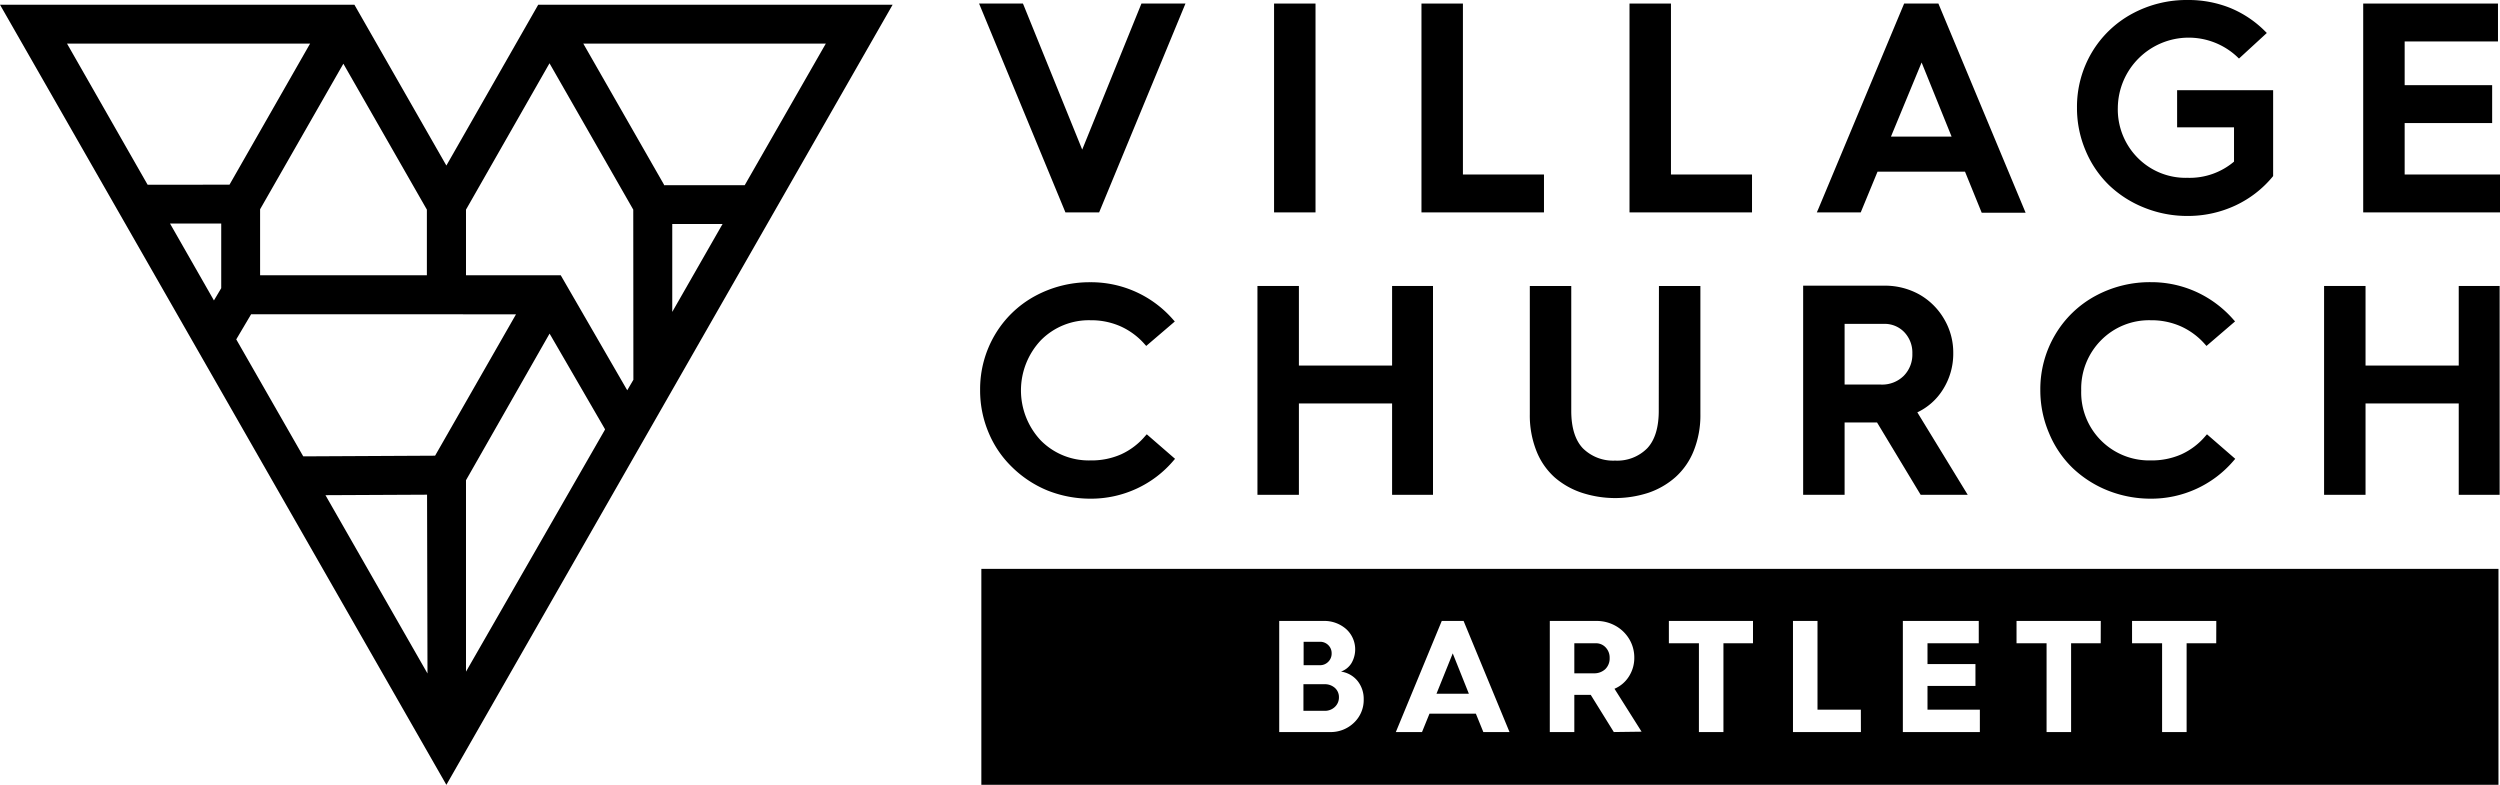
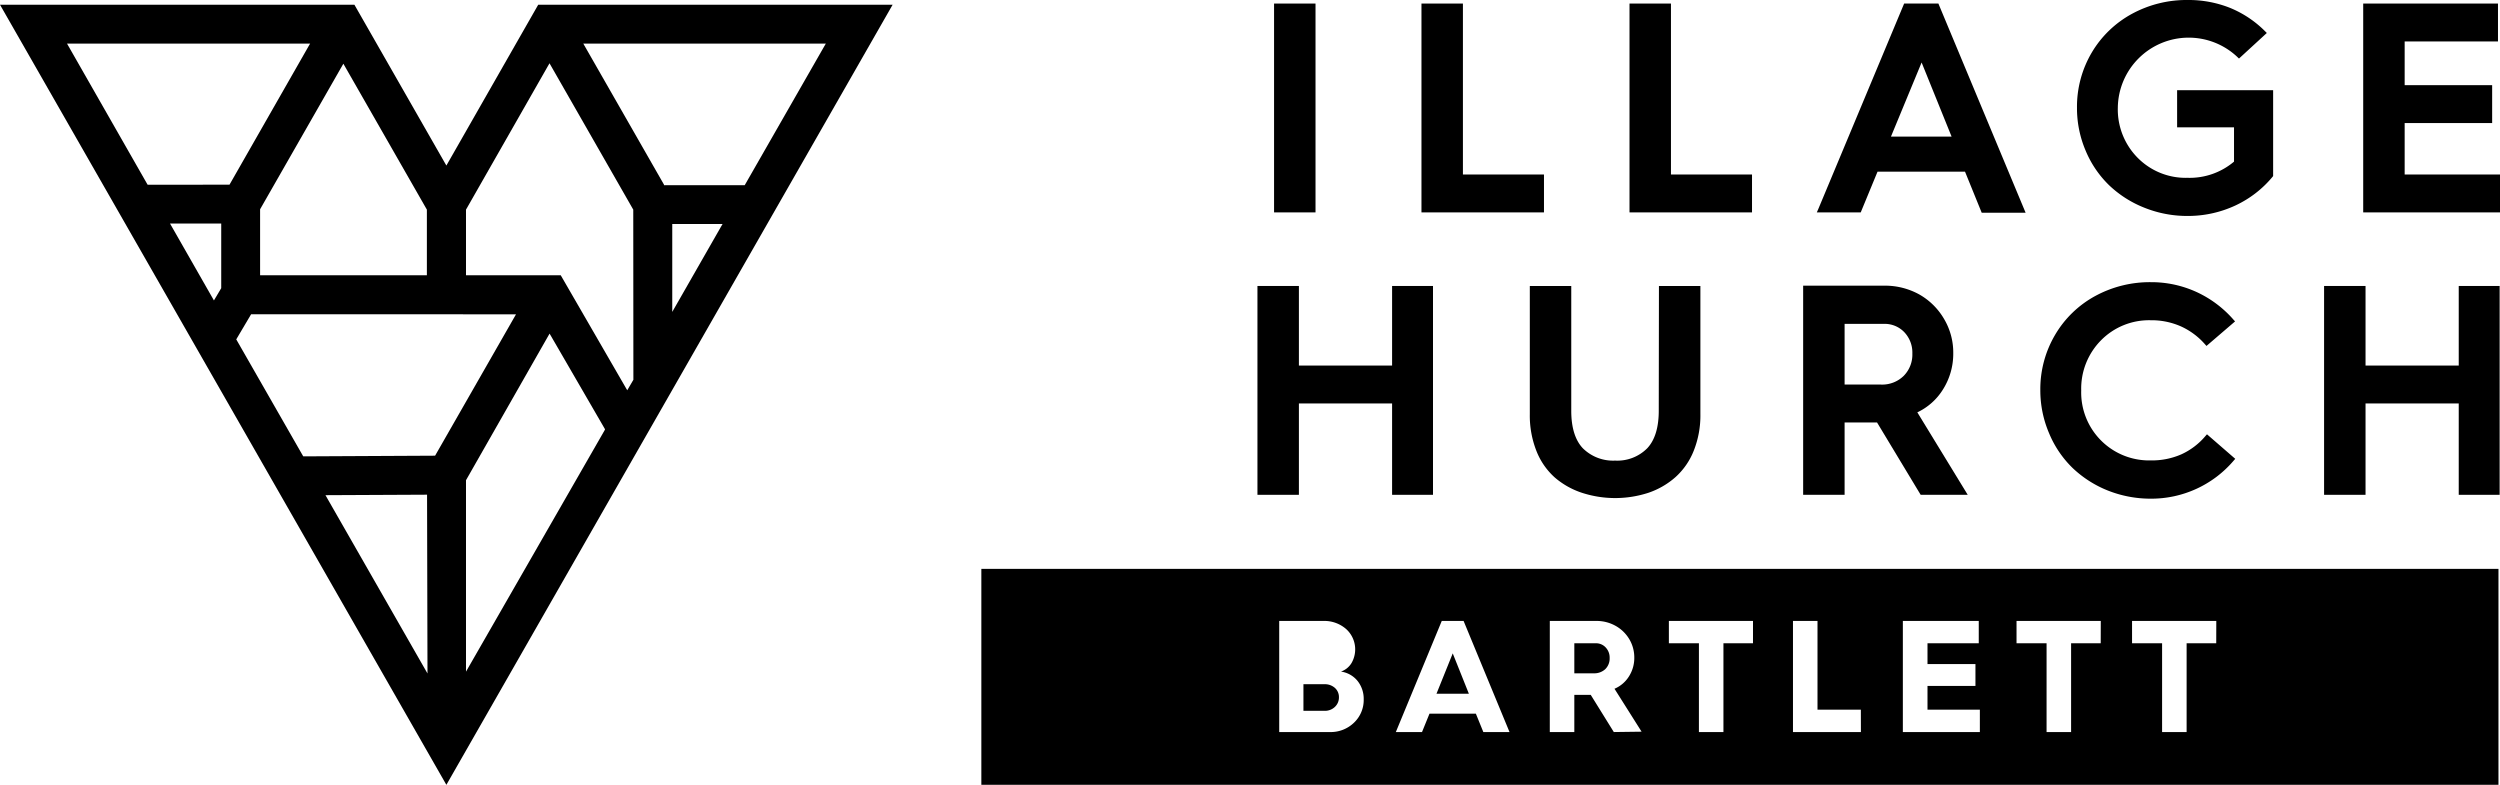
<svg xmlns="http://www.w3.org/2000/svg" id="Layer_1" data-name="Layer 1" viewBox="0 0 407.73 127.99">
  <path id="fullLogo" d="M87.78.77,72.8,27l-.15-.26L57.8.77H0L72.8,128,145.58.77ZM69.62,34.19v10.7H42.42V34.13l0,0L56,10.39ZM36.08,47l-1.19,2L27.73,36.46h8.35Zm-12-16.87L24,30,10.93,7.11H50.58l-.15.25-13,22.76Zm29,50.63,16.57-.08v.16l.07,29Zm17.88-6.44h-.09l-21.4.11-.06-.08-10.88-19,2.42-4.09H84.16l-.14.24Zm27.69-4.22L76,109.54,76,78.32l0,0L89.63,54.41l.15.25L98.67,70Zm4.65-8.16-1,1.71-.15-.25L91.45,44.89H76V34.19l0,0L89.62,10.32l13.66,23.87Zm14.4-25.16-8.06,14.09V36.53h8.21Zm3.76-6.58H108.29l0-.09-13.16-23h39.56l-.15.25Z" />
-   <polygon id="fullLogo-2" data-name="fullLogo" points="176.5 24.4 166.94 0.83 166.83 0.58 159.68 0.58 173.66 34.39 173.76 34.64 179.26 34.64 193.34 0.58 186.16 0.58 176.5 24.4" />
  <rect id="fullLogo-3" data-name="fullLogo" x="207.79" y="0.58" width="6.76" height="34.06" />
  <polygon id="fullLogo-4" data-name="fullLogo" points="251.81 28.46 238.59 28.46 238.59 0.58 231.83 0.58 231.83 34.64 251.81 34.64 251.81 28.46" />
  <polygon id="fullLogo-5" data-name="fullLogo" points="272.52 0.58 265.76 0.58 265.76 34.64 285.74 34.64 285.74 28.46 272.52 28.46 272.52 0.58" />
  <path id="fullLogo-6" data-name="fullLogo" d="M316.14.58h-5.59l-14,33.51-.24.55h7.16L306.21,28h14.27l2.72,6.69h7.16L316.24.83Zm2.15,21.7H308.4l5-12.09Z" />
  <path id="fullLogo-7" data-name="fullLogo" d="M355.07,20.77h9.28v5.59A11.2,11.2,0,0,1,356.77,29a11,11,0,0,1-8.12-3.25,11.2,11.2,0,0,1-3.25-8.2,11.56,11.56,0,0,1,19.49-8.26l.27.26,4.54-4.17-.29-.29a17.32,17.32,0,0,0-5.72-3.81A18.29,18.29,0,0,0,356.77,0a18.66,18.66,0,0,0-9.07,2.26,17.11,17.11,0,0,0-6.55,6.31,17.38,17.38,0,0,0-2.41,9,17.66,17.66,0,0,0,1.41,7A16.94,16.94,0,0,0,344,30.23a17.82,17.82,0,0,0,5.74,3.65,18.71,18.71,0,0,0,7,1.34,18.3,18.3,0,0,0,7.84-1.71,17.44,17.44,0,0,0,6.1-4.73l.05-.07v-14H355.07Z" />
  <polygon id="fullLogo-8" data-name="fullLogo" points="392.18 28.46 392.18 20.07 406.45 20.07 406.45 13.89 392.18 13.89 392.18 6.76 407.4 6.76 407.4 0.58 385.42 0.58 385.42 34.64 407.73 34.64 407.73 28.46 392.18 28.46" />
-   <path id="fullLogo-9" data-name="fullLogo" d="M186.79,71.09a11.25,11.25,0,0,1-3.93,3,11.89,11.89,0,0,1-5,1,11,11,0,0,1-8.1-3.24,11.92,11.92,0,0,1,0-16.36,11,11,0,0,1,8.1-3.26,11.8,11.8,0,0,1,4.91,1,11.51,11.51,0,0,1,3.91,2.9l.26.29,4.35-3.72.31-.27-.27-.3a17.73,17.73,0,0,0-13.47-6.1,18.66,18.66,0,0,0-9.07,2.26,17,17,0,0,0-6.54,6.33,17.41,17.41,0,0,0-2.4,9,17.61,17.61,0,0,0,1.41,7,16.76,16.76,0,0,0,3.83,5.59A17.94,17.94,0,0,0,170.85,80a18.9,18.9,0,0,0,7,1.33,17.68,17.68,0,0,0,7.53-1.64,17.47,17.47,0,0,0,6-4.56l.26-.3-4.61-4Z" />
  <polygon id="fullLogo-10" data-name="fullLogo" points="227.04 59.62 211.84 59.62 211.84 46.64 205.08 46.64 205.08 80.7 211.84 80.7 211.84 65.8 227.04 65.8 227.04 80.7 233.71 80.7 233.71 46.64 227.04 46.64 227.04 59.62" />
  <path id="fullLogo-11" data-name="fullLogo" d="M270.53,67c0,2.74-.64,4.8-1.89,6.12a6.87,6.87,0,0,1-5.22,2,7,7,0,0,1-5.26-2c-1.26-1.32-1.9-3.38-1.9-6.12V46.64H249.5V67.55a15.73,15.73,0,0,0,1.08,6,11.39,11.39,0,0,0,3,4.33A13,13,0,0,0,258,80.37a17.51,17.51,0,0,0,10.84,0,12.92,12.92,0,0,0,4.4-2.54,11.46,11.46,0,0,0,3-4.33,15.54,15.54,0,0,0,1.08-6V46.64h-6.76Z" />
  <path id="fullLogo-12" data-name="fullLogo" d="M316.83,63.6a10.91,10.91,0,0,0,1.73-6A10.73,10.73,0,0,0,317.05,52a10.86,10.86,0,0,0-4.07-4,11.52,11.52,0,0,0-5.59-1.41H294.08V80.7h6.76V68.9h5.29l7,11.61.12.19h7.67L312.7,67.25A9.86,9.86,0,0,0,316.83,63.6Zm-4.94-5.93a4.93,4.93,0,0,1-1.42,3.64,5,5,0,0,1-3.69,1.41h-5.94v-9.9h6.43a4.43,4.43,0,0,1,3.31,1.36A4.84,4.84,0,0,1,311.89,57.67Z" />
  <path id="fullLogo-13" data-name="fullLogo" d="M359.71,71.09a11.25,11.25,0,0,1-3.93,3,11.92,11.92,0,0,1-5,1,11.08,11.08,0,0,1-11.35-11.41,11.2,11.2,0,0,1,3.24-8.19,11,11,0,0,1,8.11-3.26,11.8,11.8,0,0,1,4.91,1,11.51,11.51,0,0,1,3.91,2.9l.26.29,4.66-4-.27-.3a17.93,17.93,0,0,0-6-4.49,17.69,17.69,0,0,0-7.47-1.61,18.63,18.63,0,0,0-9.07,2.26,17,17,0,0,0-6.54,6.33,17.42,17.42,0,0,0-2.41,9,17.78,17.78,0,0,0,1.41,7A16.93,16.93,0,0,0,338,76.3,17.94,17.94,0,0,0,343.77,80a18.86,18.86,0,0,0,7,1.33,17.64,17.64,0,0,0,13.52-6.2l.26-.3-4.61-4Z" />
  <polygon id="fullLogo-14" data-name="fullLogo" points="401 59.62 385.8 59.62 385.8 46.64 379.04 46.64 379.04 80.7 385.8 80.7 385.8 65.8 401 65.8 401 80.7 407.67 80.7 407.67 46.64 401 46.64 401 59.62" />
  <path id="fullLogo-15" data-name="fullLogo" d="M160.05,92.78V128H407.48V92.78Zm60.78,25.08a5.45,5.45,0,0,1-4,1.53h-8.2V101.27h7.22a5.4,5.4,0,0,1,3.68,1.31,4.46,4.46,0,0,1,.88,5.58,3.27,3.27,0,0,1-1.71,1.37,4.24,4.24,0,0,1,2.71,1.53,4.68,4.68,0,0,1,1,3A5.1,5.1,0,0,1,220.83,117.86Zm21.09,1.53-1.22-3h-7.56l-1.22,3h-4.27l7.49-18.12h3.56l7.49,18.12Zm21.28,0-3.76-6.06h-2.68v6.06h-4V101.27h7.6a6.33,6.33,0,0,1,3.09.78,6,6,0,0,1,2.26,2.17,5.81,5.81,0,0,1,.83,3,5.59,5.59,0,0,1-.88,3.11,5.14,5.14,0,0,1-2.35,2l4.42,7Zm22.7-14.48h-4.82v14.48h-4V104.91h-4.9v-3.64H285.9Zm17.6,14.48H292.42V101.27h4v14.47h7.07Zm19.4,0H310.34V101.27h12.38v3.64h-8.36v3.39h7.82v3.57h-7.82v3.87h8.54Zm19.71-14.48h-4.83v14.48h-4V104.91h-4.9v-3.64h13.74Zm18.84,0h-4.83v14.48h-4V104.91h-4.9v-3.64h13.74Z" />
  <path id="fullLogo-16" data-name="fullLogo" d="M260.26,104.91h-3.5v4.9h3.16a2.61,2.61,0,0,0,1.89-.68,2.43,2.43,0,0,0,.71-1.82,2.39,2.39,0,0,0-.65-1.72A2.14,2.14,0,0,0,260.26,104.91Z" />
  <path id="fullLogo-17" data-name="fullLogo" d="M216,111.59h-3.42v4.34h3.45a2.34,2.34,0,0,0,1.67-.63,2.11,2.11,0,0,0,.67-1.58,2,2,0,0,0-.66-1.53A2.46,2.46,0,0,0,216,111.59Z" />
-   <path id="fullLogo-18" data-name="fullLogo" d="M216.62,107.94a1.87,1.87,0,0,0,.56-1.39,1.82,1.82,0,0,0-.55-1.34,1.87,1.87,0,0,0-1.38-.54h-2.64v3.82h2.61A1.87,1.87,0,0,0,216.62,107.94Z" />
  <polygon id="fullLogo-19" data-name="fullLogo" points="234.28 113.14 239.56 113.14 236.93 106.56 234.28 113.14" />
</svg>